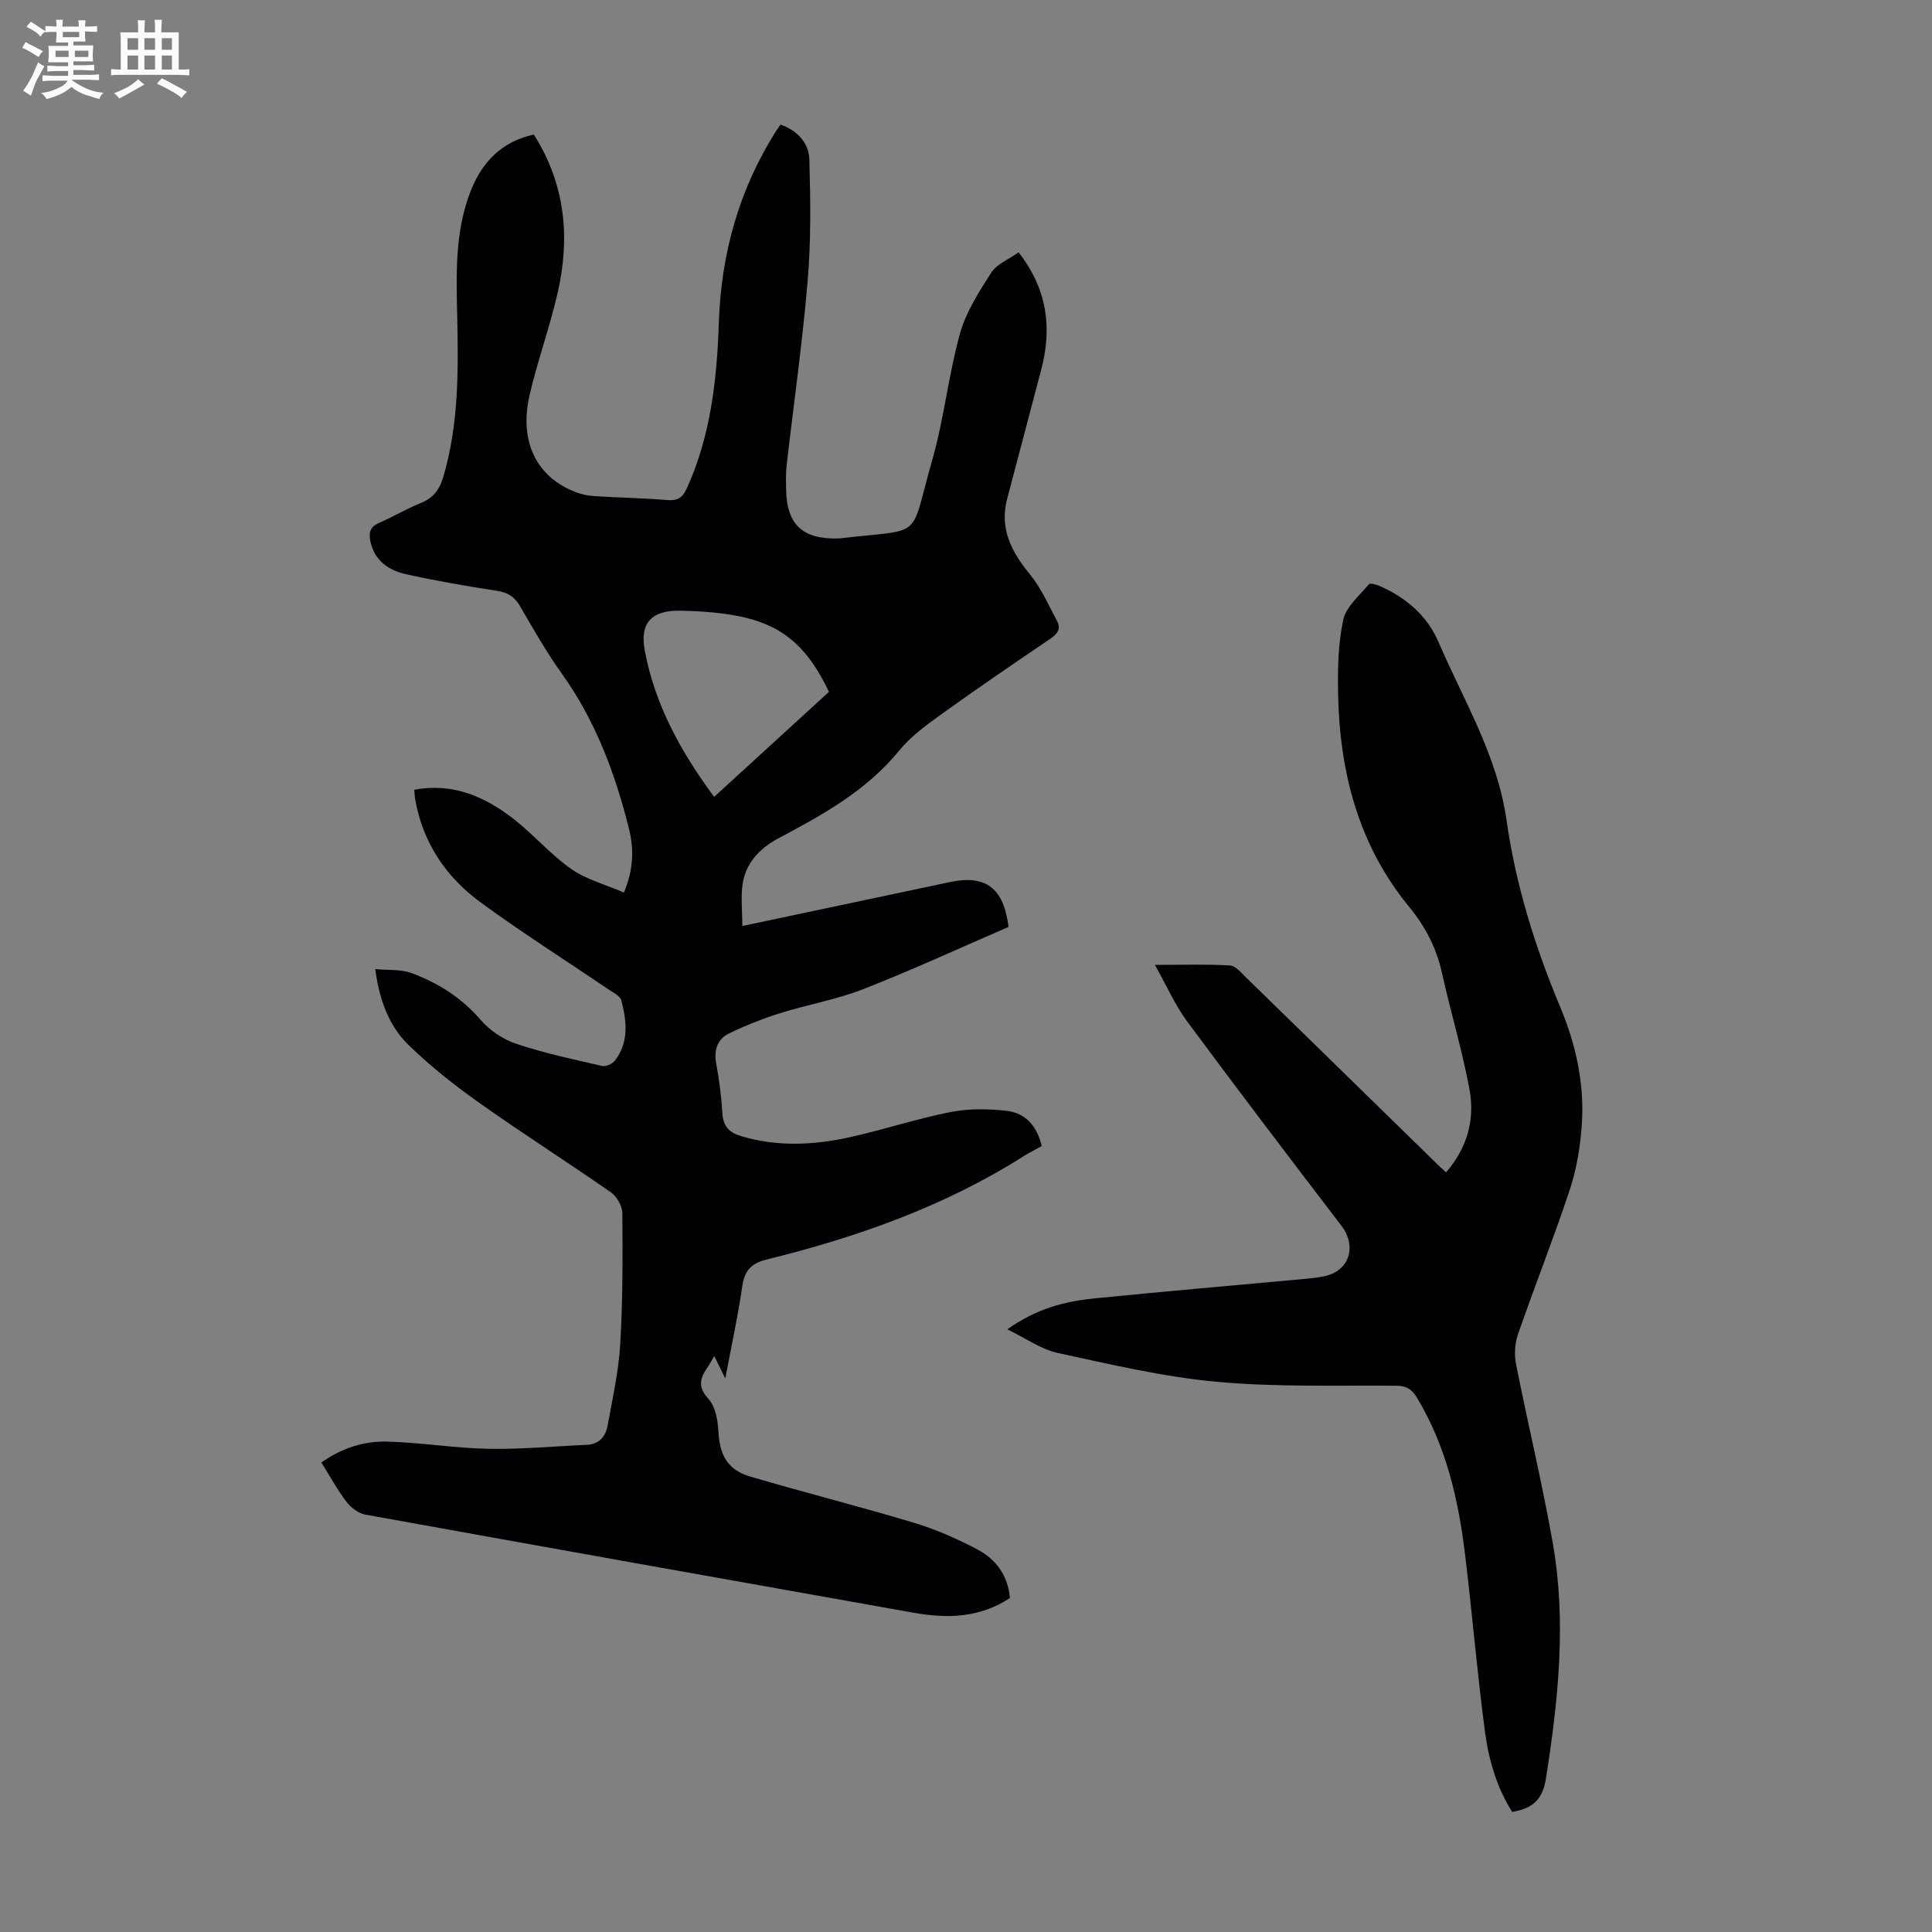
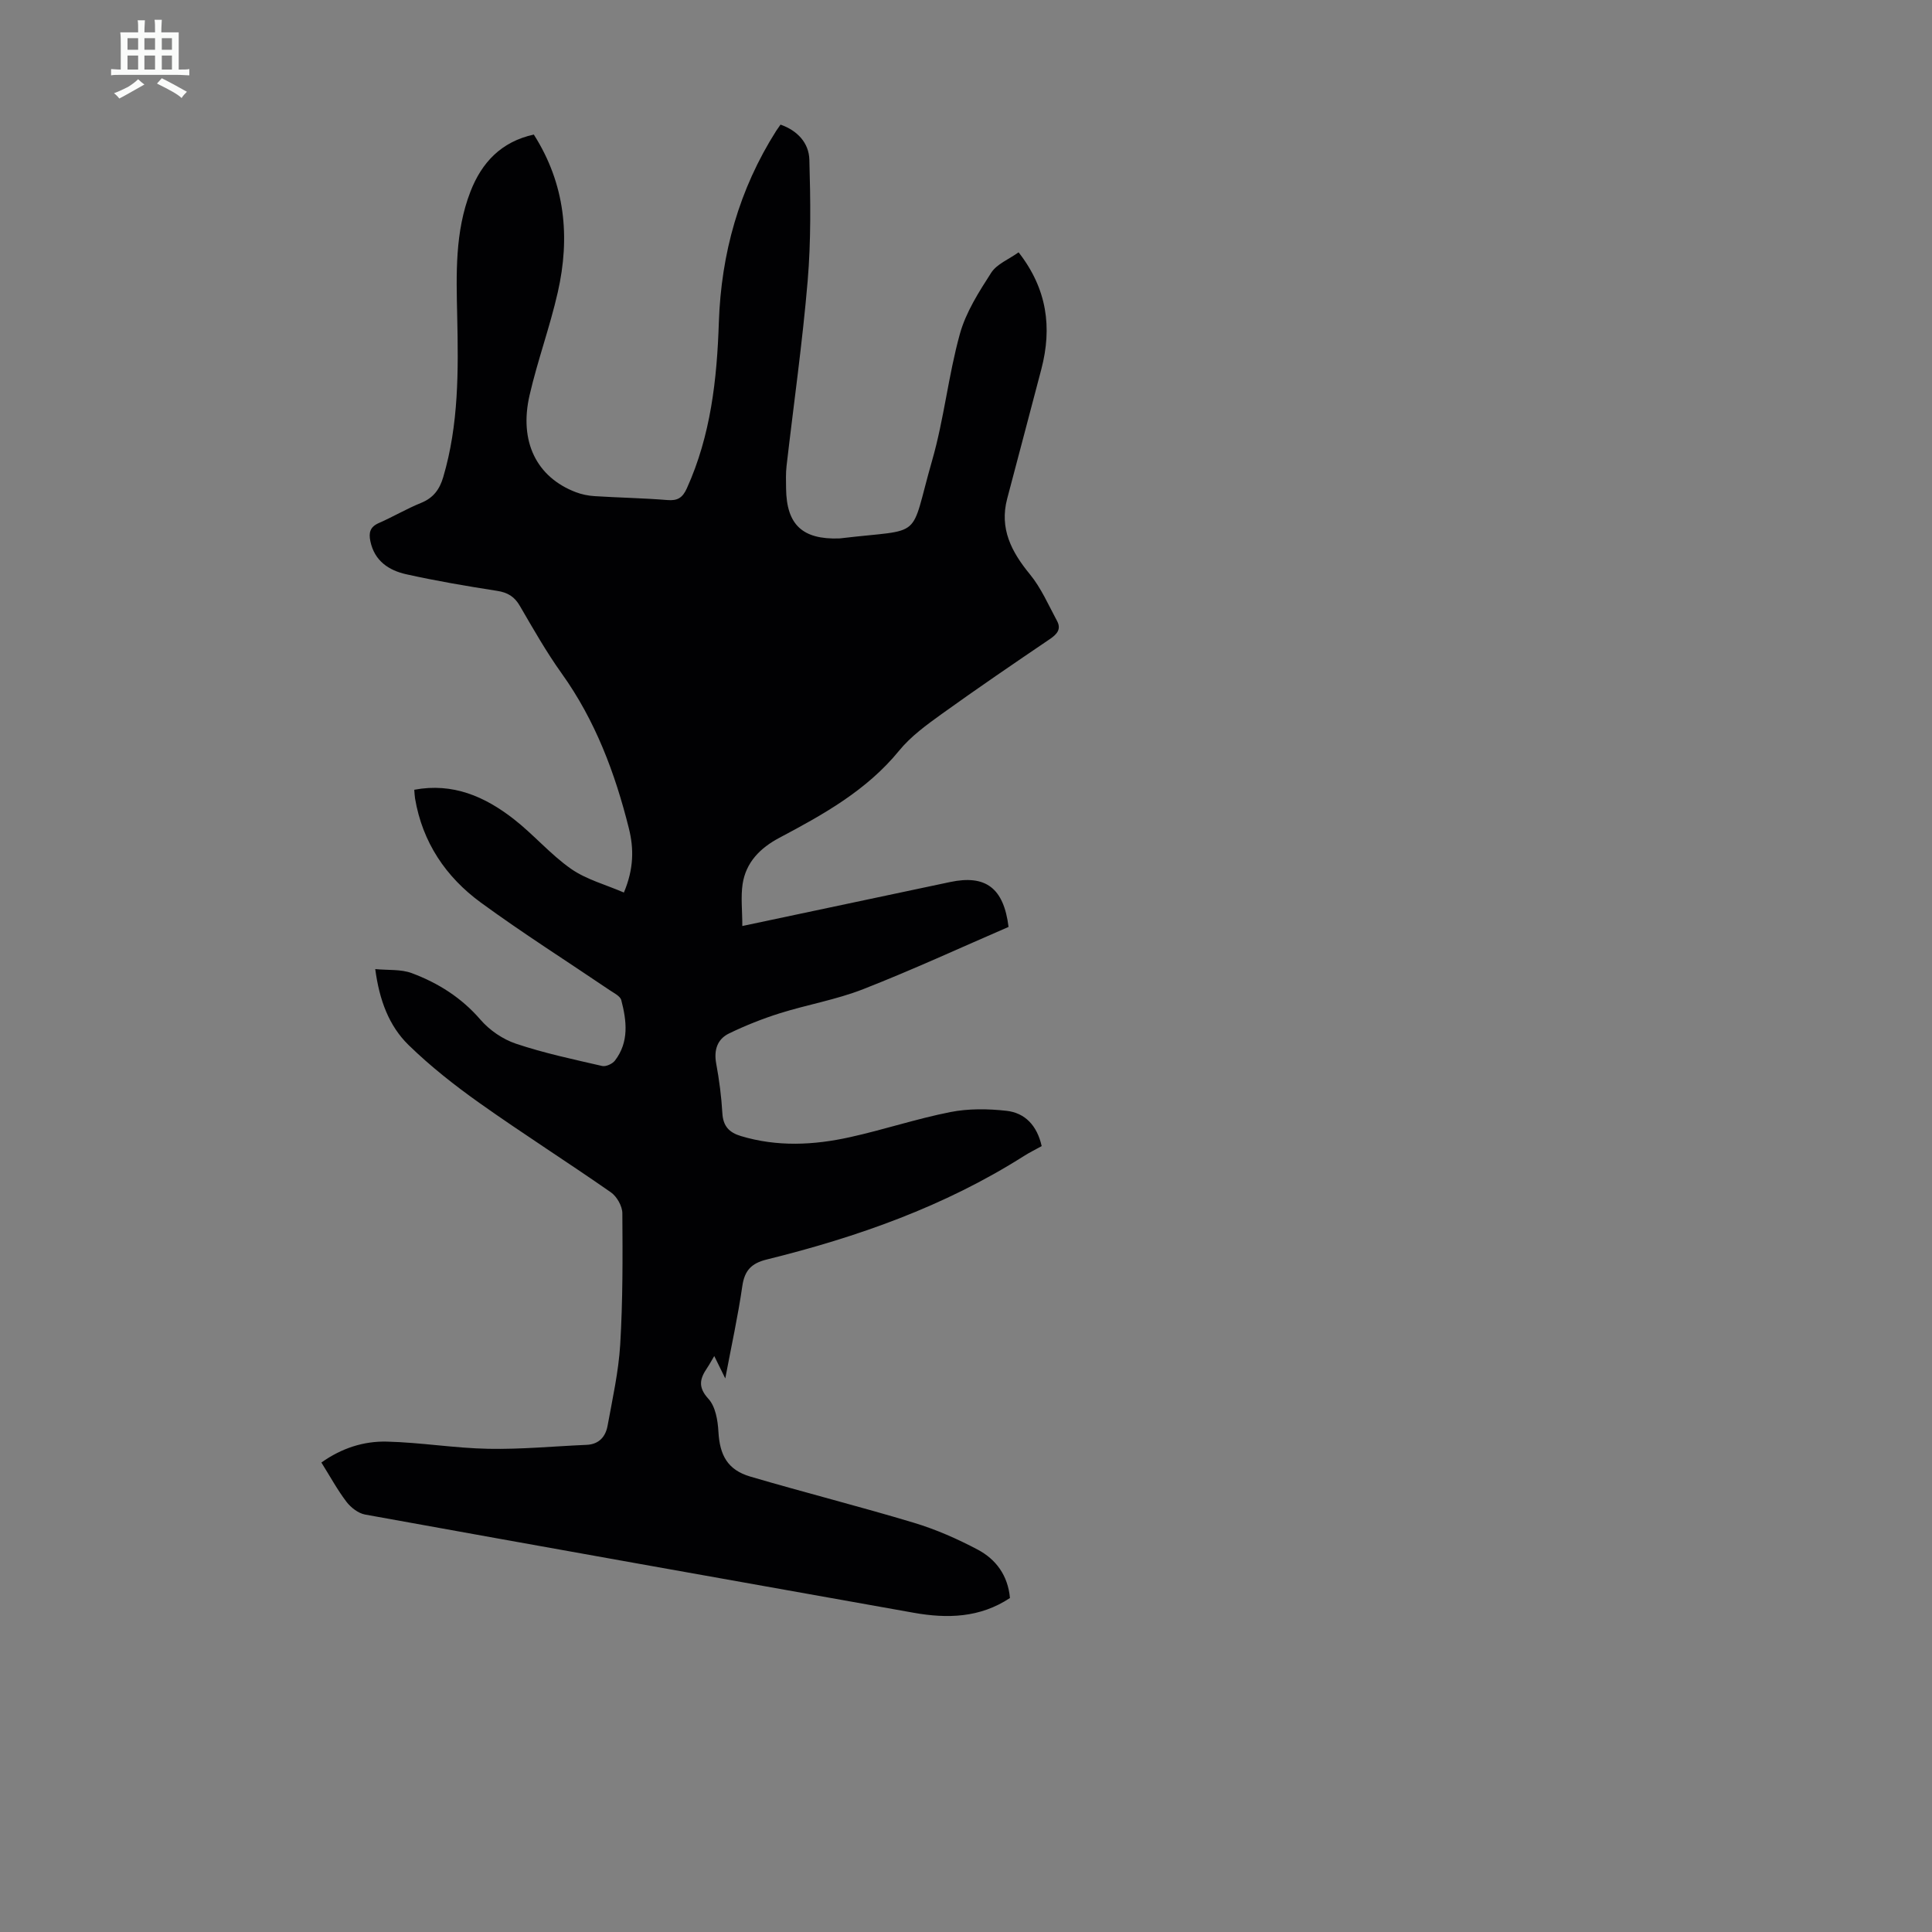
<svg xmlns="http://www.w3.org/2000/svg" enable-background="new 0 0 400 400" viewBox="0 0 400 400">
  <rect x="0" y="0" width="400" height="400" fill="#808080" stroke="none" />
-   <path d="m6.8 9.5c.6.3 1.3.7 2.1 1.1-.4.4-.7.8-.9 1.2-.7-.4-1.3-.8-1.8-1.1s-1.1-.6-1.6-.8c.2-.4.5-.8.7-1.2.4.2.8.5 1.5.8zm.9 6.9c-.3.6-.5 1.1-.7 1.7s-.4 1.1-.6 1.7c-.6-.4-1.1-.7-1.6-1 .7-1 1.2-1.8 1.5-2.4.3-.5.6-1.1.8-1.7.3-.6.5-1.2.8-1.8.3.3.8.6 1.3.8-.7 1.3-1.2 2.2-1.5 2.7zm.1-11c.4.3 1 .7 1.7 1.1-.5.2-.8.6-1.1 1.1-.5-.6-1-1-1.4-1.2s-.9-.6-1.5-.8c.2-.4.5-.7.9-1.1.5.3.9.6 1.4.9zm10.5 13.1c1 .4 2 .6 3.1.7-.4.4-.7.8-.8 1.3-.9-.2-1.9-.6-3-.9-1-.4-2-.9-2.8-1.6-.5.4-1.1.9-1.9 1.3s-1.9.9-3.3 1.2c-.1-.3-.5-.8-1.1-1.3 1 0 2.1-.3 3.2-.8 1.2-.5 1.9-1 2.3-1.7h-3.2c-.4 0-1 0-2 .1v-1.2c1 0 1.7.1 2 .1h3.3v-1h-2.3c-.2 0-.9 0-2 .1v-1.2c1.2 0 1.9.1 2 .1h2.3v-.8h-4.1c0-.7.1-1.2.1-1.6 0-.5 0-1.1-.1-1.8h4.1v-.7h-2.5c0-.6.1-1.1.1-1.6v-.6h-.5c-.4 0-1 0-1.8.1v-1.3c1.2 0 1.9.1 2.1.1h.2c0-.3 0-.8-.1-1.4h1.4c0 .6-.1 1-.1 1.4h3.4c0-.4 0-.8-.1-1.3h1.5c0 .4-.1.9-.1 1.3.7 0 1.5 0 2.5-.1v1.2c-1 0-1.8-.1-2.5-.1v.6c0 .3 0 .8.1 1.5h-2.5v.8h4.1c0 .7-.1 1.3-.1 1.8s0 1 .1 1.5h-4.1v.8h1.4c.8 0 1.8 0 2.9-.1v1.2c-1 0-1.9-.1-2.8-.1h-1.5v1h3.2c.3 0 1 0 2.1-.1v1.2c-1.1 0-1.8-.1-2.1-.1h-3.4l-.1.1c1.4 1 2.4 1.5 3.4 1.9zm-4.1-6.7v-1.3h-2.7v1.3zm2.2-4.1v-1.1h-3.4v1.1zm1.9 4.1v-1.3h-2.8v1.3z" fill="#fafbfa" />
  <path d="m37 6.7v2.3 5.4c1 0 1.8 0 2.2-.1v1.3c-.6 0-1.5-.1-2.5-.1h-11.9c-.7 0-1.3 0-1.8.1v-1.3c.5 0 1.1.1 2 .1v-5.2c0-1 0-1.8-.1-2.5h3.7c0-1.3 0-2.1-.1-2.5h1.5c0 .4-.1 1.3-.1 2.5h2.2c0-1.2 0-2.1-.1-2.6h1.5c0 .4-.1 1.3-.1 2.6zm-12.3 13.7c-.3-.4-.7-.8-1.1-1.1 1.1-.4 2.1-.9 2.9-1.3.8-.5 1.5-1 2.1-1.6.4.4.9.8 1.3 1.1-2.5 1.4-4.2 2.4-5.2 2.9zm3.9-10.1v-2.4h-2.2v2.4zm0 4.1v-2.9h-2.2v2.9zm3.5-4.1v-2.4h-2.2v2.4zm0 4.1v-2.9h-2.2v2.9zm.4 2.9 1-1.1c.6.3 1.4.7 2.5 1.3s2 1.1 2.7 1.5c-.4.4-.8.8-1.1 1.3-.8-.8-2.5-1.7-5.1-3zm3.1-7v-2.4h-2.1v2.4zm0 4.1v-2.9h-2.1v2.9z" fill="#fafbfa" />
  <g fill="#010103">
-     <path d="m153.69 191.72c14.58-3.08 28.79-6.08 43-9.1 7.37-1.57 11.12 1.21 12.12 9.29-9.97 4.31-19.91 8.9-30.08 12.88-5.56 2.18-11.56 3.2-17.29 5-3.58 1.13-7.11 2.53-10.49 4.17-2.44 1.18-3.18 3.43-2.67 6.23.63 3.4 1.08 6.86 1.28 10.32.16 2.66 1.41 3.97 3.84 4.7 7.51 2.26 15.08 1.89 22.57.23 6.98-1.54 13.8-3.82 20.8-5.2 3.75-.74 7.78-.69 11.61-.26 3.84.43 6.33 3.04 7.29 7.31-1.23.68-2.51 1.31-3.71 2.07-16.42 10.42-34.49 16.78-53.23 21.41-3.13.77-4.57 2.24-5.04 5.49-.89 6.18-2.24 12.3-3.53 19.13-.93-1.89-1.56-3.18-2.28-4.64-.58.97-1 1.76-1.49 2.49-1.49 2.2-1.94 3.95.28 6.37 1.46 1.59 1.94 4.45 2.07 6.79.27 4.87 1.88 7.92 6.6 9.31 11.25 3.31 22.64 6.18 33.86 9.56 4.56 1.37 9.01 3.33 13.22 5.56 3.77 2 6.26 5.33 6.68 10.02-6.2 4.11-12.96 4.3-19.96 3.05-37.86-6.75-75.72-13.48-113.56-20.33-1.41-.26-2.94-1.45-3.85-2.64-1.88-2.47-3.38-5.24-5.19-8.13 4.18-2.98 8.77-4.45 13.56-4.33 7.02.17 14.01 1.36 21.03 1.49 6.77.13 13.55-.53 20.33-.82 2.56-.11 3.92-1.7 4.33-3.94 1.02-5.6 2.28-11.21 2.62-16.86.54-9.03.51-18.11.44-27.16-.01-1.47-1.14-3.46-2.37-4.32-8.98-6.26-18.24-12.14-27.17-18.47-5.16-3.66-10.2-7.62-14.72-12.03-4.06-3.96-6.05-9.3-6.9-15.72 2.68.26 5.33 0 7.57.84 5.46 2.04 10.29 5.08 14.22 9.64 1.88 2.18 4.63 4.06 7.35 4.97 5.81 1.95 11.85 3.23 17.84 4.61.78.18 2.13-.44 2.65-1.12 2.95-3.85 2.43-8.22 1.31-12.51-.22-.85-1.54-1.48-2.44-2.09-8.88-6.02-17.96-11.77-26.62-18.1-7.26-5.3-12.11-12.49-13.64-21.58-.09-.53-.1-1.07-.16-1.79 8.01-1.5 14.62 1.42 20.57 6.05 4.14 3.22 7.61 7.33 11.88 10.32 3.16 2.21 7.14 3.26 10.95 4.91 2.08-4.95 2.07-9.14 1.03-13.29-2.86-11.45-6.95-22.35-13.91-32.07-3.18-4.45-5.9-9.24-8.65-13.97-1.12-1.94-2.52-2.79-4.72-3.13-6.29-.98-12.58-2.05-18.79-3.43-3.61-.8-6.6-2.75-7.45-6.85-.37-1.77-.07-2.96 1.75-3.76 2.97-1.3 5.78-2.97 8.77-4.18 2.54-1.03 3.82-2.81 4.56-5.31 3.23-10.91 3.15-22.09 2.9-33.29-.19-8.74-.5-17.5 2.74-25.84 2.34-6.04 6.39-10.34 13.12-11.81 6.52 10.24 7.55 21.25 4.96 32.66-1.63 7.18-4.19 14.14-5.84 21.31-2.21 9.61 1.46 16.96 9.55 20.06 1.23.47 2.59.75 3.91.83 5.02.32 10.06.4 15.07.81 2.14.18 3.16-.49 4.04-2.44 4.95-10.94 6.23-22.56 6.62-34.35.48-14.27 4.2-27.56 11.88-39.66.24-.37.5-.73.89-1.28 3.51 1.23 5.87 3.79 5.97 7.26.24 8.35.35 16.76-.35 25.07-1.08 12.81-2.9 25.55-4.37 38.32-.18 1.55-.12 3.13-.1 4.7.09 7.48 3.38 10.57 10.97 10.33.11 0 .22-.02.33-.03 17.55-2.09 14.12.68 18.95-16.16 2.46-8.57 3.35-17.58 5.74-26.18 1.25-4.49 3.93-8.68 6.49-12.66 1.16-1.79 3.62-2.75 5.66-4.21 5.93 7.6 6.95 15.57 4.72 24.15-2.34 8.97-4.74 17.92-7.09 26.88-1.62 6.17.88 10.97 4.71 15.63 2.33 2.84 3.84 6.36 5.61 9.64.94 1.73 0 2.77-1.5 3.79-7.5 5.08-14.99 10.19-22.35 15.48-3.15 2.27-6.42 4.64-8.84 7.61-6.71 8.22-15.66 13.2-24.76 18.02-4 2.12-6.94 5.07-7.64 9.58-.4 2.69-.06 5.52-.06 8.7zm-5.83-26.74c8.23-7.52 16.03-14.67 23.77-21.74-5.03-10.5-10.76-14.75-21.9-16.2-2.98-.39-6-.56-9.01-.6-5.8-.08-8.3 2.53-7.23 8.24 2.09 11.18 7.41 20.91 14.37 30.3z" />
-     <path d="m208.55 275.23c6.04-4.3 11.86-5.78 17.86-6.39 14.57-1.47 29.17-2.71 43.75-4.06 1.33-.12 2.67-.27 3.99-.54 5.23-1.07 6.84-6.19 3.57-10.47-10.73-14.03-21.43-28.1-31.94-42.3-2.48-3.35-4.18-7.27-6.67-11.7 5.85 0 10.71-.17 15.55.12 1.17.07 2.35 1.54 3.37 2.53 13.23 12.89 26.43 25.8 39.64 38.71.47.46.97.9 1.72 1.59 4.38-5.04 6-10.9 4.86-17.11-1.49-8.11-3.91-16.05-5.69-24.11-1.16-5.23-3.41-9.61-6.87-13.82-10.43-12.72-14.35-27.86-14.65-44.02-.1-5.12-.01-10.38 1.07-15.35.59-2.72 3.36-5 5.3-7.35.24-.29 1.46.03 2.12.31 5.51 2.42 9.9 6.08 12.33 11.73 5.2 12.07 12.16 23.45 14.05 36.81 1.9 13.36 5.87 26.15 11.07 38.56 3.34 7.97 5.15 16.24 4.49 24.85-.33 4.4-1.07 8.89-2.45 13.06-3.34 10.07-7.26 19.95-10.74 29.97-.65 1.88-.79 4.18-.41 6.14 2.45 12.39 5.44 24.67 7.62 37.1 2.86 16.29 1.13 32.52-1.42 48.74-.69 4.38-2.75 6.19-6.99 6.91-3.14-4.96-4.83-10.64-5.61-16.44-1.64-12.29-2.66-24.67-4.16-36.98-1.38-11.38-3.95-22.44-10-32.43-1.05-1.73-2.2-2.38-4.25-2.39-12.41-.11-24.89.32-37.21-.82-11.07-1.02-22.02-3.62-32.92-5.98-3.4-.75-6.49-3-10.38-4.87z" />
+     <path d="m153.69 191.72c14.58-3.08 28.79-6.08 43-9.1 7.37-1.57 11.12 1.21 12.12 9.29-9.97 4.31-19.91 8.9-30.08 12.88-5.56 2.18-11.56 3.2-17.29 5-3.58 1.13-7.11 2.53-10.49 4.17-2.44 1.18-3.18 3.43-2.67 6.23.63 3.4 1.08 6.86 1.28 10.32.16 2.66 1.41 3.97 3.84 4.7 7.51 2.26 15.08 1.89 22.57.23 6.98-1.54 13.8-3.82 20.8-5.2 3.75-.74 7.78-.69 11.61-.26 3.84.43 6.33 3.04 7.29 7.31-1.23.68-2.51 1.31-3.71 2.07-16.42 10.42-34.49 16.78-53.23 21.41-3.13.77-4.57 2.24-5.04 5.49-.89 6.18-2.24 12.3-3.53 19.13-.93-1.89-1.56-3.18-2.28-4.64-.58.97-1 1.76-1.49 2.49-1.49 2.2-1.94 3.95.28 6.37 1.46 1.59 1.94 4.45 2.07 6.79.27 4.87 1.88 7.92 6.6 9.31 11.25 3.31 22.64 6.18 33.86 9.56 4.56 1.37 9.01 3.33 13.22 5.56 3.77 2 6.26 5.33 6.68 10.02-6.2 4.11-12.96 4.3-19.96 3.05-37.86-6.75-75.72-13.48-113.56-20.33-1.41-.26-2.94-1.45-3.85-2.64-1.88-2.47-3.38-5.24-5.19-8.13 4.18-2.98 8.77-4.45 13.56-4.33 7.02.17 14.01 1.36 21.03 1.49 6.77.13 13.55-.53 20.33-.82 2.56-.11 3.92-1.7 4.33-3.94 1.02-5.6 2.28-11.21 2.62-16.86.54-9.03.51-18.11.44-27.16-.01-1.47-1.14-3.46-2.37-4.32-8.98-6.26-18.24-12.14-27.17-18.47-5.16-3.66-10.2-7.62-14.72-12.03-4.06-3.96-6.05-9.3-6.9-15.72 2.68.26 5.33 0 7.57.84 5.46 2.04 10.29 5.08 14.22 9.64 1.88 2.18 4.63 4.06 7.35 4.97 5.81 1.95 11.85 3.23 17.84 4.61.78.18 2.13-.44 2.65-1.12 2.95-3.85 2.43-8.22 1.31-12.51-.22-.85-1.54-1.48-2.44-2.09-8.88-6.02-17.96-11.77-26.62-18.1-7.26-5.3-12.11-12.49-13.64-21.58-.09-.53-.1-1.07-.16-1.79 8.01-1.5 14.62 1.42 20.57 6.05 4.14 3.22 7.61 7.33 11.88 10.32 3.16 2.21 7.14 3.26 10.95 4.91 2.08-4.95 2.07-9.14 1.03-13.29-2.86-11.45-6.95-22.35-13.91-32.07-3.18-4.45-5.9-9.24-8.65-13.97-1.12-1.94-2.52-2.79-4.72-3.13-6.29-.98-12.58-2.05-18.79-3.43-3.61-.8-6.6-2.75-7.45-6.85-.37-1.77-.07-2.96 1.75-3.76 2.97-1.3 5.78-2.97 8.77-4.18 2.54-1.03 3.82-2.81 4.56-5.31 3.23-10.91 3.15-22.09 2.9-33.29-.19-8.74-.5-17.5 2.74-25.84 2.34-6.04 6.39-10.34 13.12-11.81 6.52 10.24 7.55 21.25 4.96 32.66-1.63 7.18-4.19 14.14-5.84 21.31-2.21 9.61 1.46 16.96 9.55 20.06 1.23.47 2.59.75 3.91.83 5.02.32 10.06.4 15.07.81 2.14.18 3.16-.49 4.04-2.44 4.95-10.94 6.23-22.56 6.62-34.35.48-14.27 4.2-27.56 11.88-39.66.24-.37.5-.73.89-1.28 3.51 1.23 5.87 3.79 5.97 7.26.24 8.35.35 16.76-.35 25.07-1.08 12.81-2.9 25.55-4.37 38.32-.18 1.55-.12 3.13-.1 4.7.09 7.48 3.38 10.57 10.97 10.33.11 0 .22-.02.33-.03 17.55-2.09 14.12.68 18.95-16.16 2.46-8.57 3.35-17.58 5.74-26.18 1.25-4.49 3.93-8.68 6.49-12.66 1.16-1.79 3.62-2.75 5.66-4.21 5.93 7.6 6.95 15.57 4.72 24.15-2.34 8.97-4.74 17.92-7.09 26.88-1.62 6.17.88 10.97 4.71 15.63 2.33 2.84 3.84 6.36 5.61 9.64.94 1.73 0 2.77-1.5 3.79-7.5 5.08-14.99 10.19-22.35 15.48-3.15 2.27-6.42 4.64-8.84 7.61-6.71 8.22-15.66 13.2-24.76 18.02-4 2.12-6.94 5.07-7.64 9.58-.4 2.69-.06 5.52-.06 8.7zm-5.83-26.74z" />
  </g>
</svg>